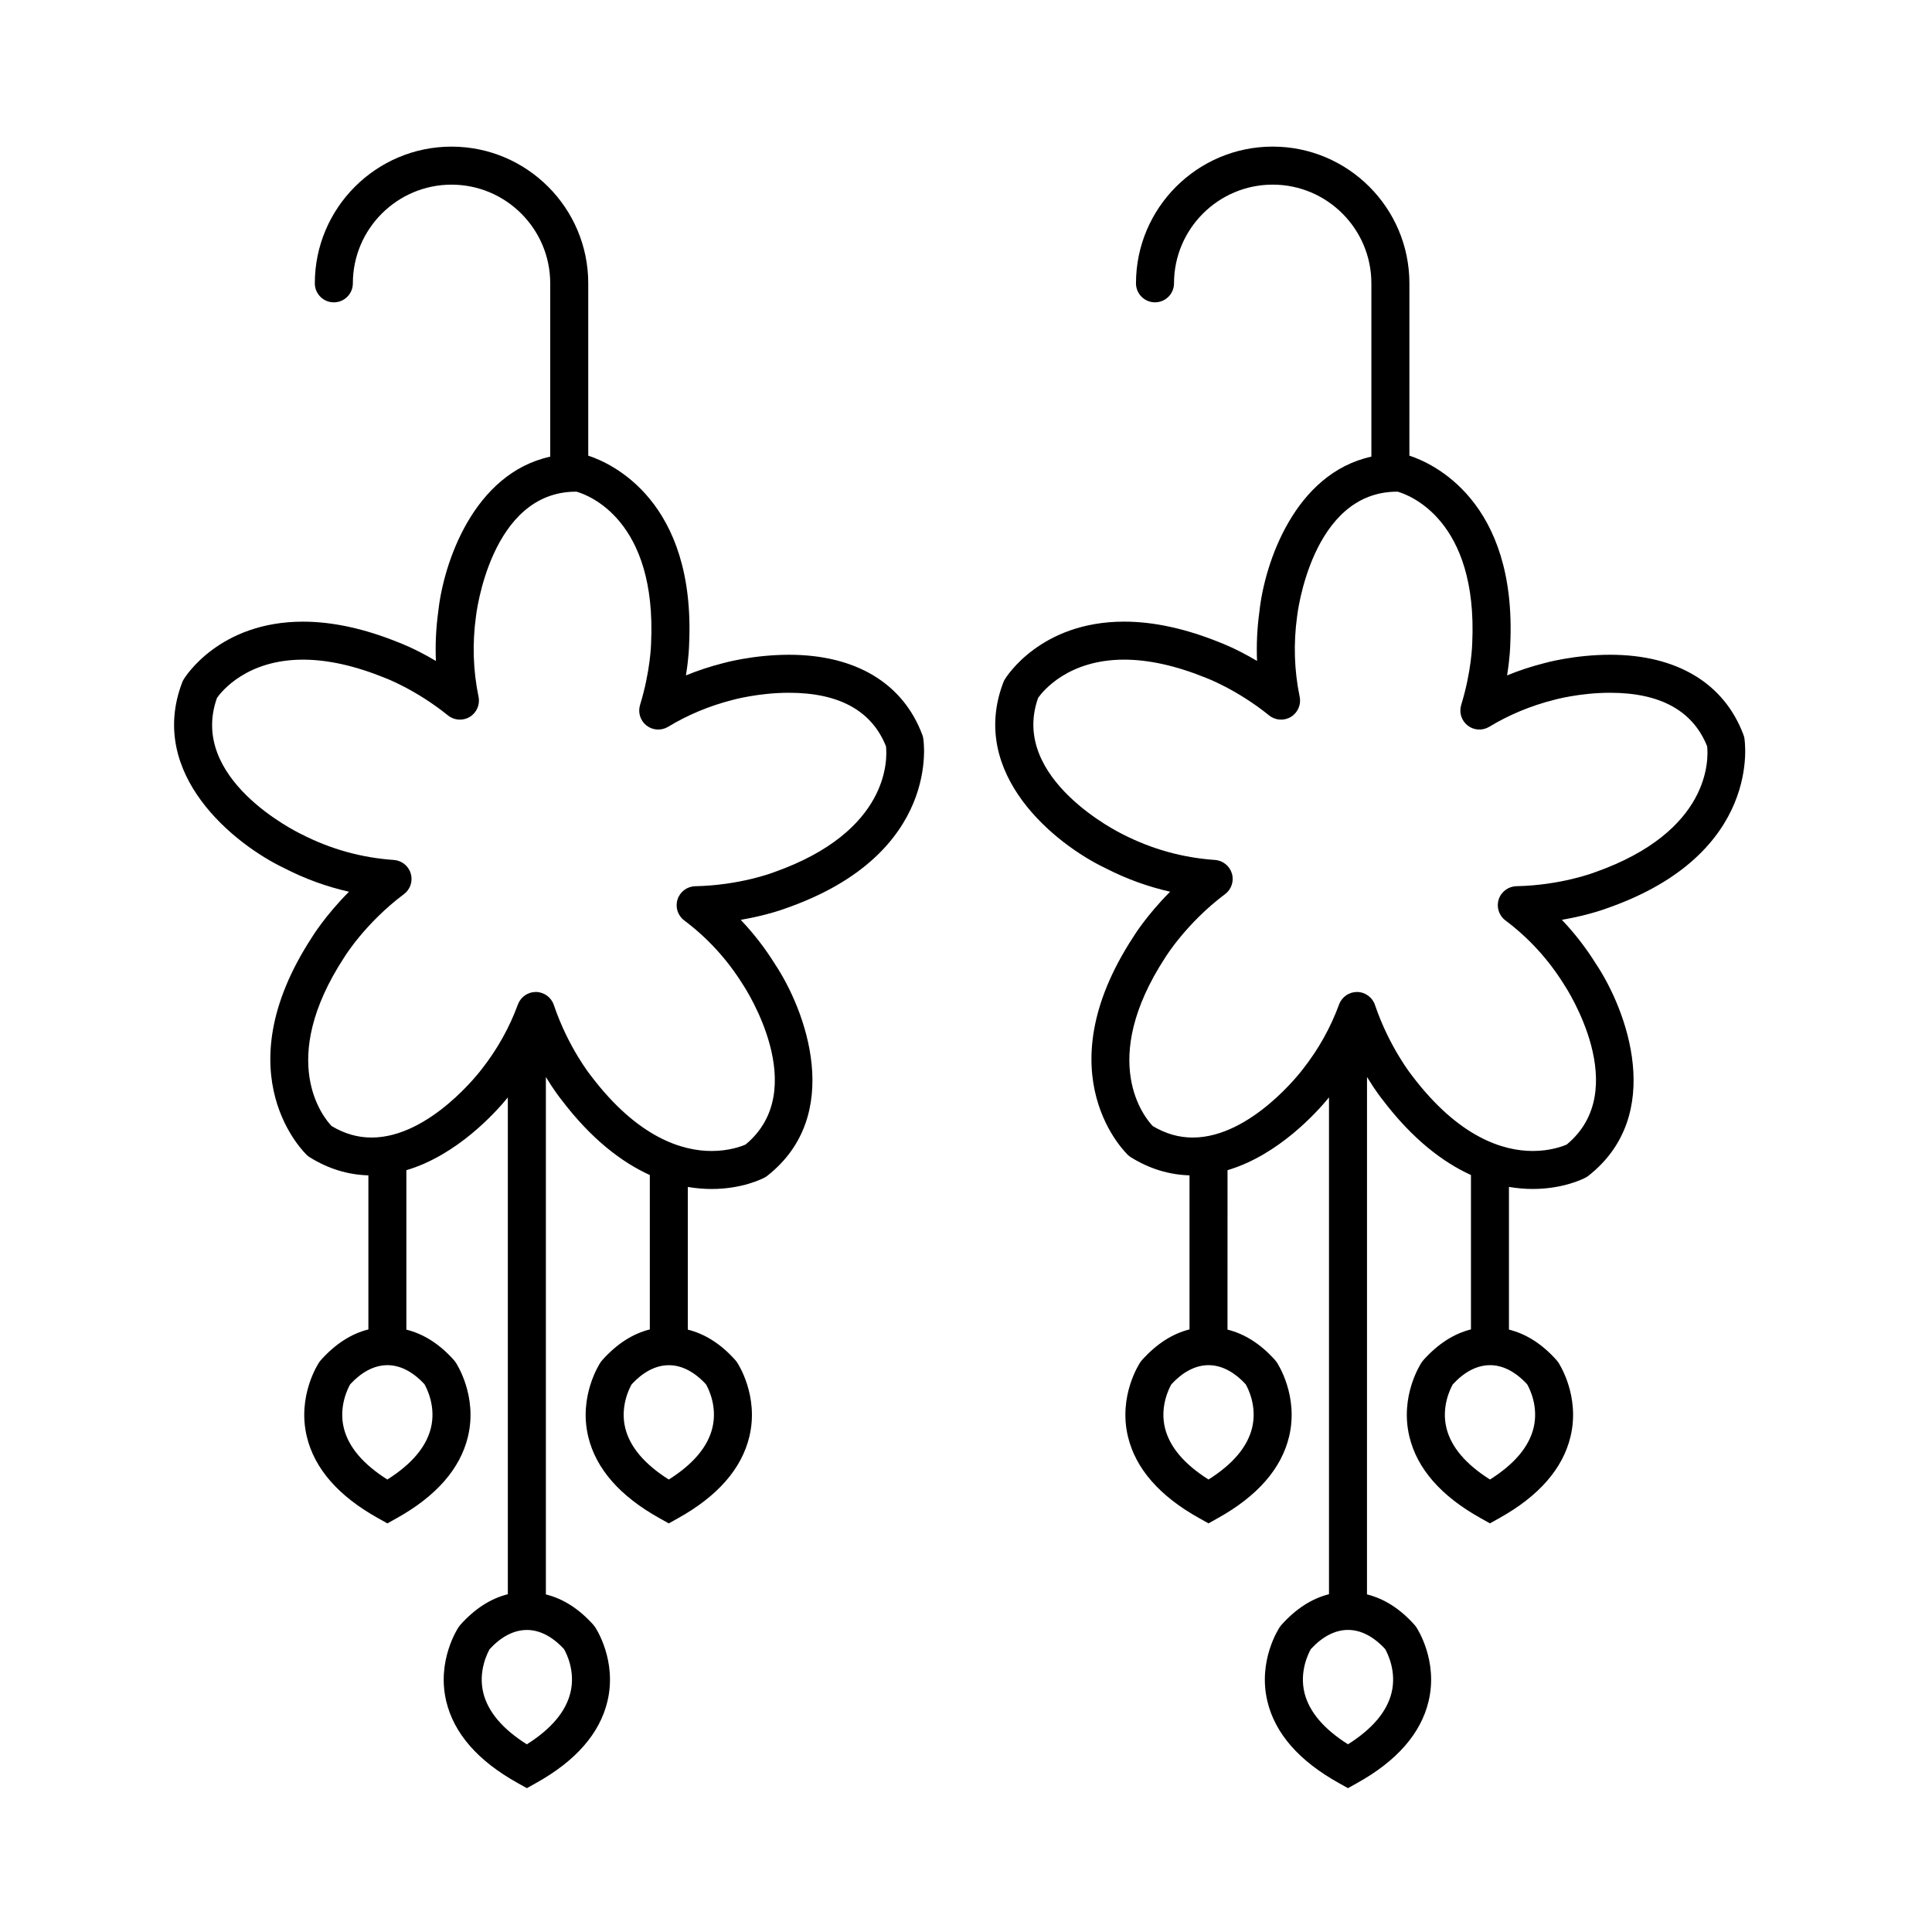
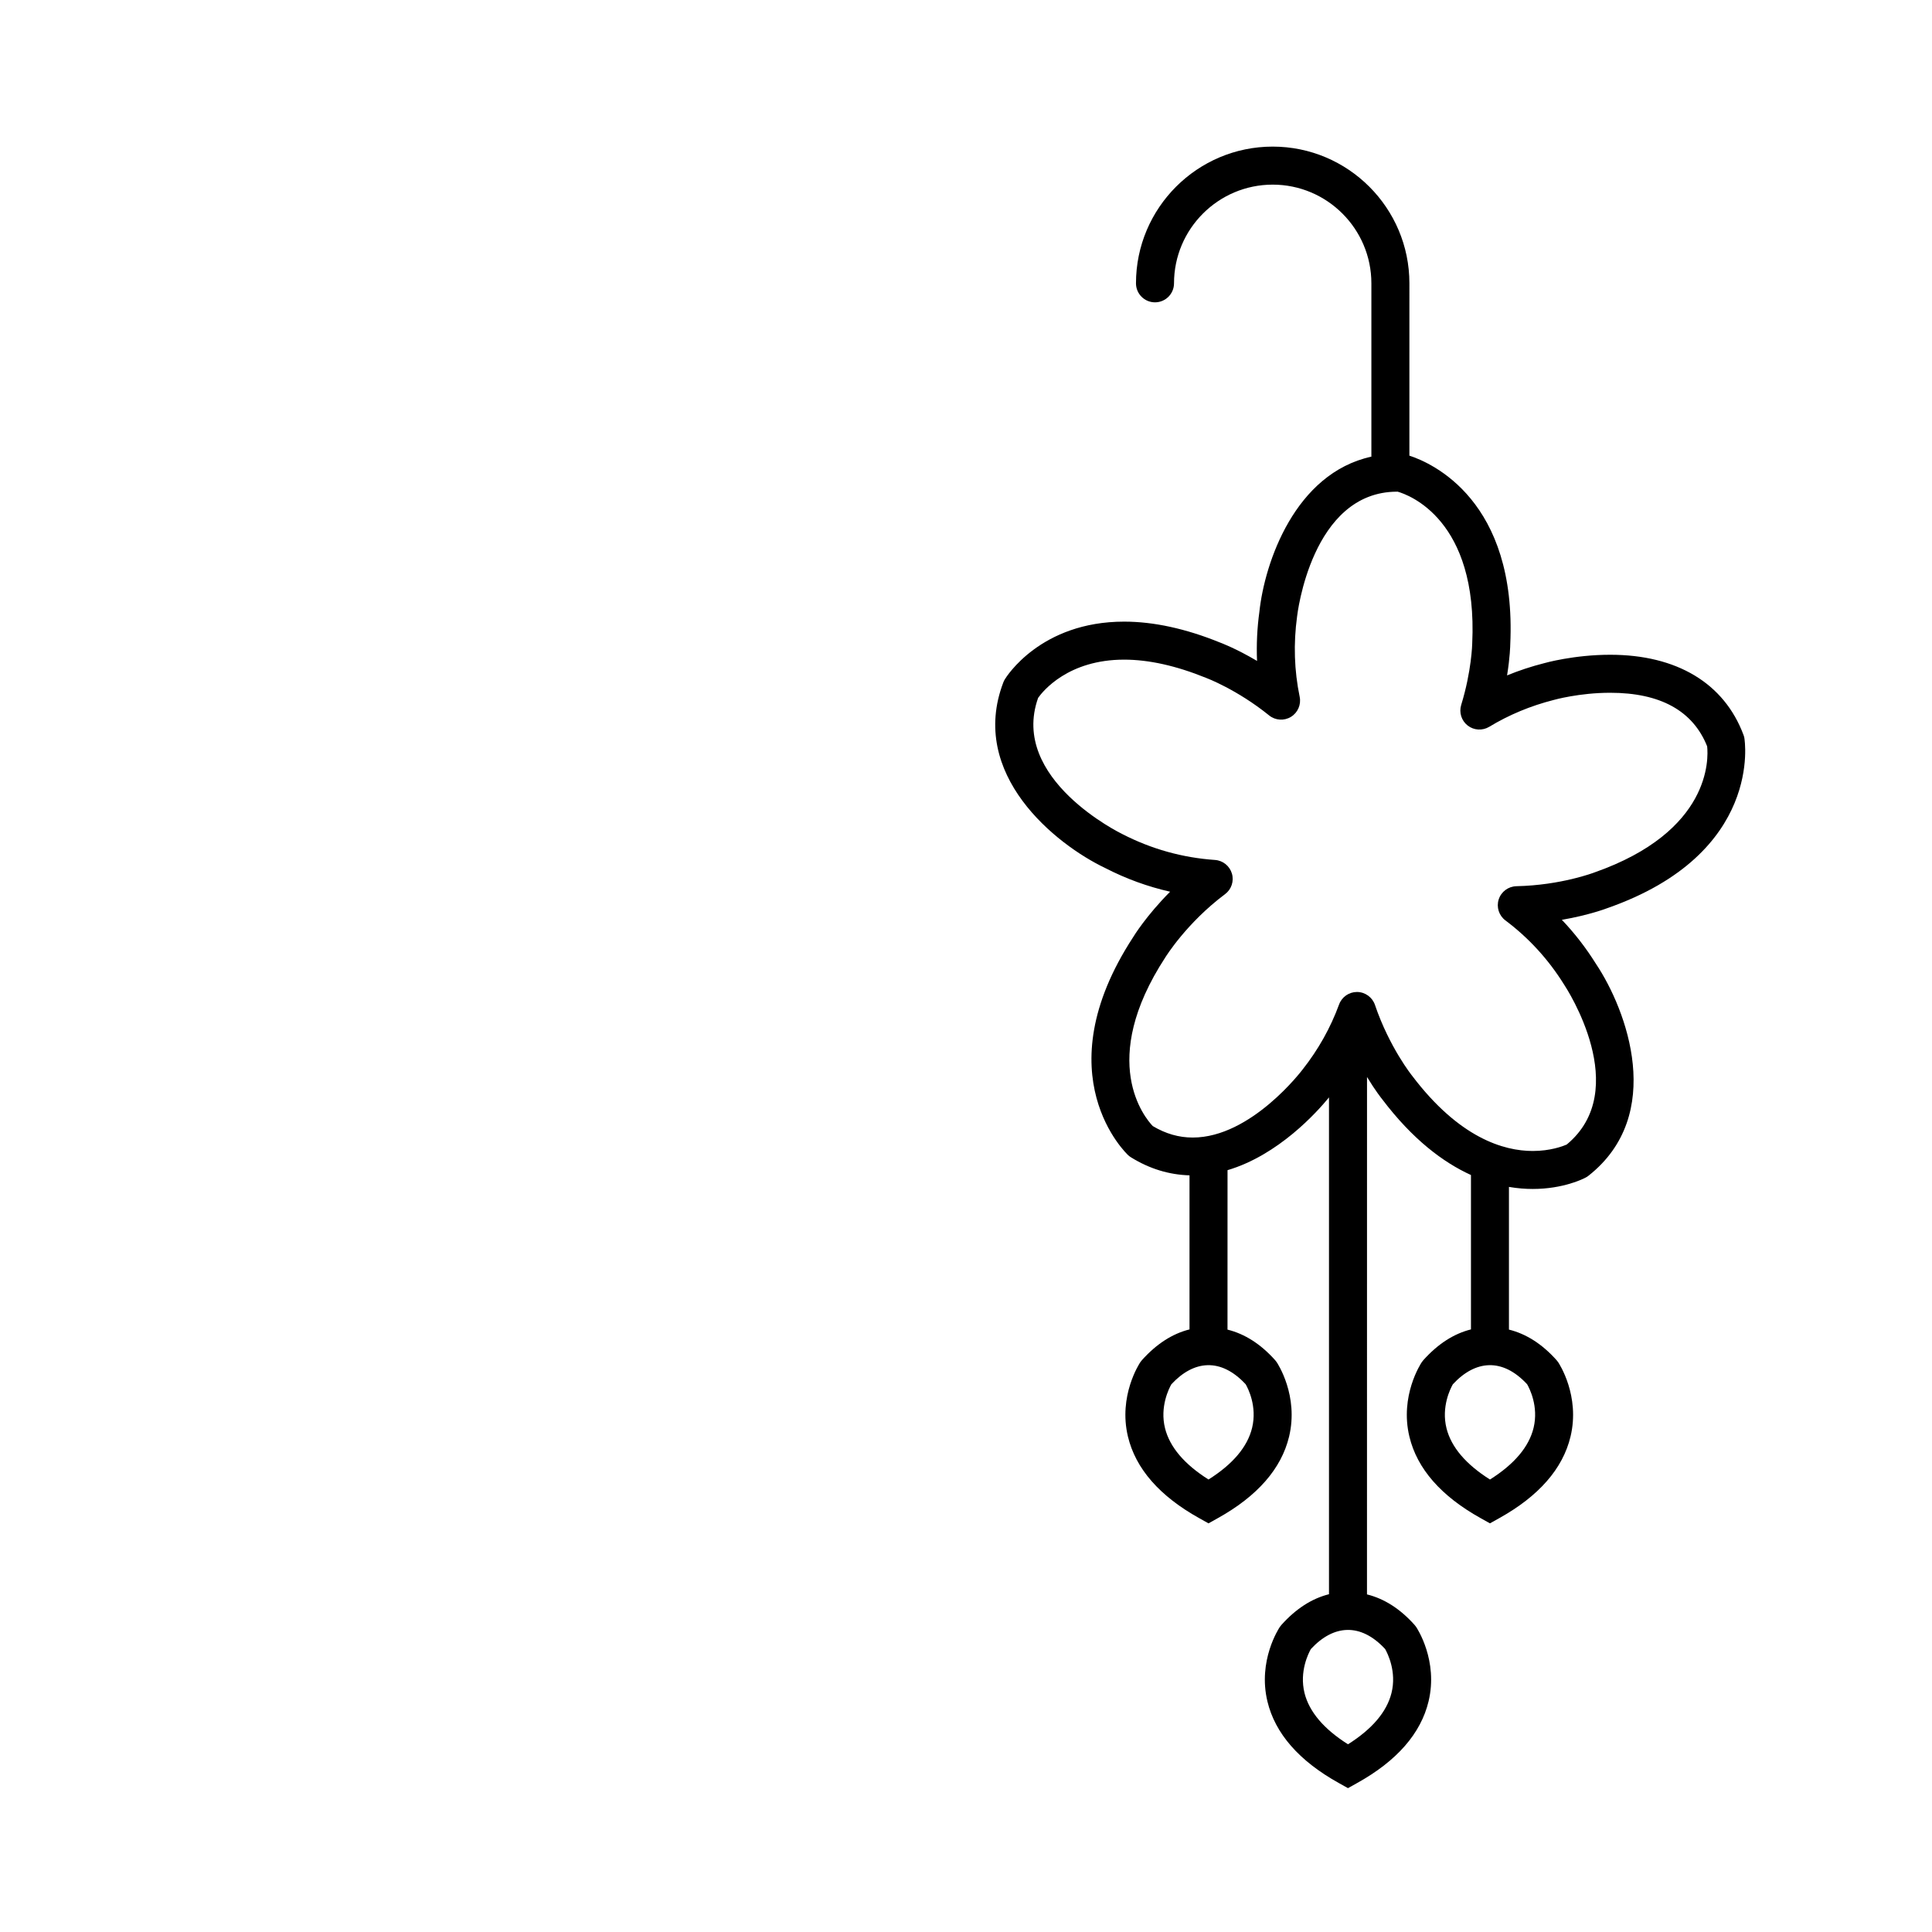
<svg xmlns="http://www.w3.org/2000/svg" fill="#000000" width="800px" height="800px" version="1.1" viewBox="144 144 512 512">
  <g>
-     <path d="m388.43 338.75c-5.129-13.695-17.68-21.23-35.332-21.23-9.594 0-17.371 2.191-17.547 2.246-3.344 0.848-6.609 1.926-9.773 3.223 0.789-4.863 0.84-8.02 0.84-8.125 1.812-38.238-20.762-48.168-26.727-50.113v-45.664c0-19.977-16.254-36.23-36.23-36.23s-36.23 16.254-36.23 36.23c0 2.781 2.258 5.039 5.039 5.039s5.039-2.258 5.039-5.039c0-14.418 11.734-26.152 26.152-26.152s26.152 11.734 26.152 26.152v45.934c-20.258 4.43-28.301 28.102-29.68 41.117-0.594 4.332-0.801 8.688-0.613 13.02-5.602-3.32-9.691-4.836-9.844-4.887-9.023-3.668-17.559-5.527-25.371-5.527-22.184 0-31.266 14.688-31.641 15.312-0.152 0.25-0.281 0.523-0.387 0.801-9.285 24.324 13.75 42.883 27.086 49.23 5.453 2.805 11.18 4.887 17.121 6.231-6.328 6.363-9.664 11.82-9.789 12.027-23.973 36.703-1.535 57.617-1.305 57.82 0.223 0.203 0.457 0.379 0.711 0.535 4.891 3.047 10.117 4.629 15.523 4.781v40.832c-4.527 1.129-8.758 3.84-12.602 8.133l-0.43 0.551c-0.242 0.359-5.879 8.918-3.281 19.73 2.039 8.504 8.398 15.773 18.898 21.617l2.449 1.367 2.449-1.367c10.504-5.844 16.863-13.121 18.902-21.617 2.594-10.816-3.043-19.371-3.285-19.73l-0.43-0.555c-3.809-4.254-7.996-6.926-12.602-8.074v-42.254c13.469-3.984 23.719-15.395 26.887-19.277v131.65c-4.535 1.129-8.762 3.836-12.605 8.133l-0.422 0.551c-0.242 0.352-5.879 8.914-3.285 19.723 2.039 8.5 8.398 15.773 18.902 21.617l2.449 1.367 2.449-1.367c10.504-5.844 16.867-13.121 18.902-21.625 2.594-10.812-3.043-19.367-3.285-19.723l-0.422-0.543c-3.809-4.258-7.996-6.938-12.602-8.082v-137.12c2.215 3.641 3.918 5.773 4.004 5.875 8.082 10.688 16.203 16.762 23.543 20.105v40.914c-4.527 1.129-8.762 3.836-12.605 8.133l-0.434 0.555c-0.242 0.359-5.879 8.918-3.285 19.73 2.039 8.504 8.398 15.773 18.898 21.617l2.449 1.367 2.449-1.367c10.504-5.844 16.867-13.121 18.906-21.625 2.594-10.812-3.043-19.371-3.285-19.723l-0.43-0.551c-3.805-4.254-7.984-6.926-12.594-8.082v-37.812c2.262 0.387 4.375 0.543 6.297 0.543h0.004c8.172 0 13.48-2.727 14.062-3.039 0.262-0.137 0.508-0.301 0.742-0.488 20.426-16.137 10.141-43.871 1.941-56.148-2.621-4.203-5.637-8.098-9.027-11.648 7.238-1.246 11.93-3.047 12.105-3.117 41.379-14.508 36.316-44.762 36.258-45.066-0.055-0.273-0.129-0.559-0.234-0.836zm-131.94 172.09c0.656 1.152 3.102 5.984 1.688 11.652-1.246 4.992-5.117 9.551-11.527 13.594-6.402-4.039-10.277-8.602-11.523-13.586-1.426-5.703 1.059-10.566 1.676-11.652 5.938-6.41 13.129-7.082 19.688-0.008zm36.977 70.188c0.629 1.094 3.074 5.836 1.707 11.516-1.211 5.039-5.094 9.645-11.559 13.719-6.41-4.039-10.277-8.602-11.523-13.586-1.422-5.703 1.062-10.566 1.684-11.652 5.965-6.457 13.176-7.047 19.691 0.004zm37.621-70.176c0.629 1.094 3.066 5.84 1.707 11.516-1.211 5.043-5.094 9.648-11.559 13.723-6.402-4.039-10.277-8.602-11.523-13.586-1.422-5.703 1.062-10.57 1.684-11.652 5.938-6.418 13.145-7.07 19.691 0zm17.816-135.63c-0.086 0.035-8.828 3.391-20.656 3.637-2.152 0.047-4.031 1.445-4.691 3.492-0.66 2.047 0.051 4.281 1.77 5.57 6.172 4.637 11.371 10.297 15.527 16.965 0.762 1.145 18.238 27.953 0.711 42.441-1.047 0.453-4.344 1.699-8.984 1.699-7.707 0-19.496-3.441-31.992-19.957-0.059-0.074-5.996-7.453-9.828-18.762-0.684-2.019-2.574-3.391-4.711-3.422h-0.066c-2.109 0-3.996 1.316-4.727 3.301-2.277 6.191-5.496 11.945-9.656 17.227-0.133 0.176-13.617 18.047-29.125 18.047-3.691 0-7.168-0.996-10.602-3.047-2.031-2.121-14.672-17.121 3.352-44.715 0.055-0.09 5.523-9.035 15.82-16.738 1.684-1.258 2.41-3.438 1.812-5.457-0.594-2.019-2.383-3.461-4.484-3.602-8.609-0.598-16.816-2.883-24.535-6.848-1.238-0.594-29.988-14.68-22.332-36.113 1.289-1.824 7.996-10.125 22.797-10.125 6.504 0 13.766 1.605 21.73 4.84 0.082 0.031 8.172 3.066 16.688 9.941 1.656 1.336 3.977 1.484 5.789 0.379 1.812-1.109 2.742-3.234 2.309-5.32-1.441-6.973-1.676-14.09-0.684-21.305 0.035-0.332 3.777-33.051 26.496-33.051h0.152c3.055 0.867 21.316 7.441 19.758 40.254 0 0.07-0.145 7.234-2.922 16.27-0.613 1.996 0.07 4.168 1.719 5.453 1.656 1.285 3.914 1.414 5.707 0.336 5.254-3.18 10.969-5.562 17.113-7.125 0.07-0.02 6.812-1.898 14.934-1.898 13.301 0 21.945 4.777 25.703 14.191 0.348 3.152 1.129 22.566-29.891 33.441z" />
    <path d="m606.28 339.6c-0.055-0.293-0.133-0.578-0.238-0.852-5.129-13.695-17.68-21.23-35.332-21.23-9.594 0-17.367 2.191-17.543 2.246-3.344 0.848-6.613 1.926-9.777 3.223 0.789-4.863 0.84-8.02 0.84-8.125 1.812-38.23-20.746-48.164-26.727-50.113l0.004-45.668c0-19.977-16.254-36.23-36.23-36.23-19.977 0-36.23 16.254-36.23 36.23 0 2.781 2.254 5.039 5.039 5.039 2.785 0 5.039-2.258 5.039-5.039 0-14.418 11.734-26.152 26.152-26.152 14.418 0 26.152 11.734 26.152 26.152v45.934c-20.258 4.43-28.301 28.102-29.68 41.117-0.598 4.336-0.801 8.691-0.621 13.02-5.602-3.32-9.691-4.836-9.84-4.887-9.023-3.668-17.559-5.527-25.371-5.527-22.184 0-31.262 14.688-31.641 15.312-0.152 0.25-0.281 0.523-0.387 0.801-9.281 24.324 13.75 42.883 27.09 49.23 5.453 2.805 11.18 4.887 17.113 6.231-6.328 6.363-9.668 11.82-9.785 12.027-23.977 36.703-1.535 57.617-1.309 57.82 0.223 0.203 0.457 0.379 0.711 0.535 4.898 3.047 10.117 4.629 15.523 4.785v40.828c-4.527 1.129-8.75 3.84-12.602 8.133l-0.43 0.551c-0.242 0.359-5.879 8.918-3.281 19.73 2.035 8.504 8.398 15.773 18.898 21.617l2.449 1.367 2.449-1.367c10.504-5.844 16.867-13.121 18.906-21.625 2.594-10.812-3.043-19.371-3.285-19.723l-0.434-0.555c-3.812-4.254-7.996-6.926-12.602-8.074l0.008-42.254c13.473-3.984 23.723-15.402 26.887-19.281v131.66c-4.527 1.129-8.758 3.836-12.605 8.133l-0.43 0.551c-0.242 0.359-5.879 8.914-3.281 19.723 2.035 8.504 8.398 15.773 18.898 21.617l2.449 1.367 2.449-1.367c10.504-5.844 16.867-13.121 18.906-21.625 2.602-10.812-3.043-19.367-3.281-19.719l-0.43-0.551c-3.812-4.258-8-6.938-12.605-8.082l0.008-137.12c2.215 3.641 3.914 5.773 4.004 5.875 8.082 10.688 16.203 16.762 23.543 20.105v40.914c-4.527 1.129-8.758 3.84-12.605 8.133l-0.43 0.551c-0.242 0.359-5.879 8.918-3.281 19.73 2.035 8.504 8.398 15.773 18.898 21.617l2.449 1.367 2.449-1.367c10.504-5.844 16.867-13.121 18.906-21.625 2.594-10.812-3.043-19.371-3.285-19.73l-0.43-0.543c-3.809-4.254-7.992-6.934-12.602-8.082v-37.812c2.258 0.387 4.375 0.543 6.297 0.543h0.004c8.172 0 13.488-2.727 14.062-3.039 0.262-0.137 0.516-0.301 0.742-0.488 20.43-16.137 10.148-43.871 1.941-56.148-2.625-4.203-5.637-8.098-9.023-11.648 7.234-1.246 11.926-3.047 12.102-3.117 41.387-14.488 36.316-44.742 36.262-45.043zm-132.16 171.25c0.629 1.094 3.066 5.836 1.707 11.516-1.211 5.039-5.094 9.645-11.559 13.719-6.402-4.039-10.277-8.602-11.523-13.586-1.422-5.707 1.066-10.57 1.684-11.652 5.938-6.418 13.125-7.078 19.691 0.004zm36.957 70.16c0.648 1.148 3.098 5.984 1.684 11.652-1.246 4.988-5.117 9.551-11.527 13.594-6.402-4.039-10.277-8.602-11.523-13.586-1.414-5.703 1.062-10.566 1.684-11.652 5.961-6.457 13.152-7.055 19.684-0.008zm37.629-70.164c0.629 1.094 3.074 5.836 1.715 11.523-1.211 5.039-5.098 9.645-11.562 13.719-6.402-4.039-10.277-8.602-11.523-13.586-1.422-5.703 1.062-10.566 1.684-11.652 5.949-6.438 13.152-7.062 19.688-0.004zm-2.836-131.99c-2.152 0.047-4.035 1.449-4.695 3.492-0.66 2.039 0.055 4.281 1.773 5.57 6.172 4.629 11.367 10.297 15.527 16.965 0.754 1.145 18.234 27.953 0.711 42.441-1.047 0.453-4.344 1.699-8.984 1.699h-0.004c-7.703 0-19.492-3.441-31.98-19.949-0.066-0.074-6.039-7.559-9.84-18.766-0.691-2.019-2.574-3.391-4.711-3.422h-0.066c-2.109 0-4 1.32-4.727 3.301-2.273 6.188-5.492 11.941-9.656 17.227-0.137 0.176-13.617 18.047-29.125 18.047-3.691 0-7.164-0.996-10.602-3.043-2.031-2.125-14.672-17.125 3.34-44.715 0.059-0.09 5.617-9.109 15.824-16.746 1.688-1.258 2.414-3.441 1.812-5.457-0.598-2.016-2.383-3.457-4.484-3.602-8.609-0.598-16.816-2.883-24.539-6.852-0.301-0.145-30-14.586-22.328-36.109 1.293-1.824 7.996-10.125 22.797-10.125 6.504 0 13.766 1.605 21.73 4.84 0.086 0.031 8.176 3.066 16.688 9.941 1.648 1.34 3.977 1.484 5.785 0.383 1.812-1.109 2.742-3.238 2.312-5.32-1.441-6.961-1.672-14.082-0.684-21.305 0.035-0.332 3.777-33.051 26.496-33.051h0.16c2.848 0.812 21.312 7.352 19.754 40.25 0 0.07-0.145 7.234-2.922 16.273-0.613 1.996 0.07 4.168 1.719 5.453 1.648 1.285 3.914 1.41 5.707 0.336 5.254-3.18 10.969-5.562 17.129-7.125 0.066-0.02 6.727-1.895 14.922-1.895 13.301 0 21.941 4.777 25.703 14.191 0.344 3.144 1.125 22.555-29.895 33.434-0.082 0.031-8.824 3.387-20.648 3.637z" />
  </g>
</svg>